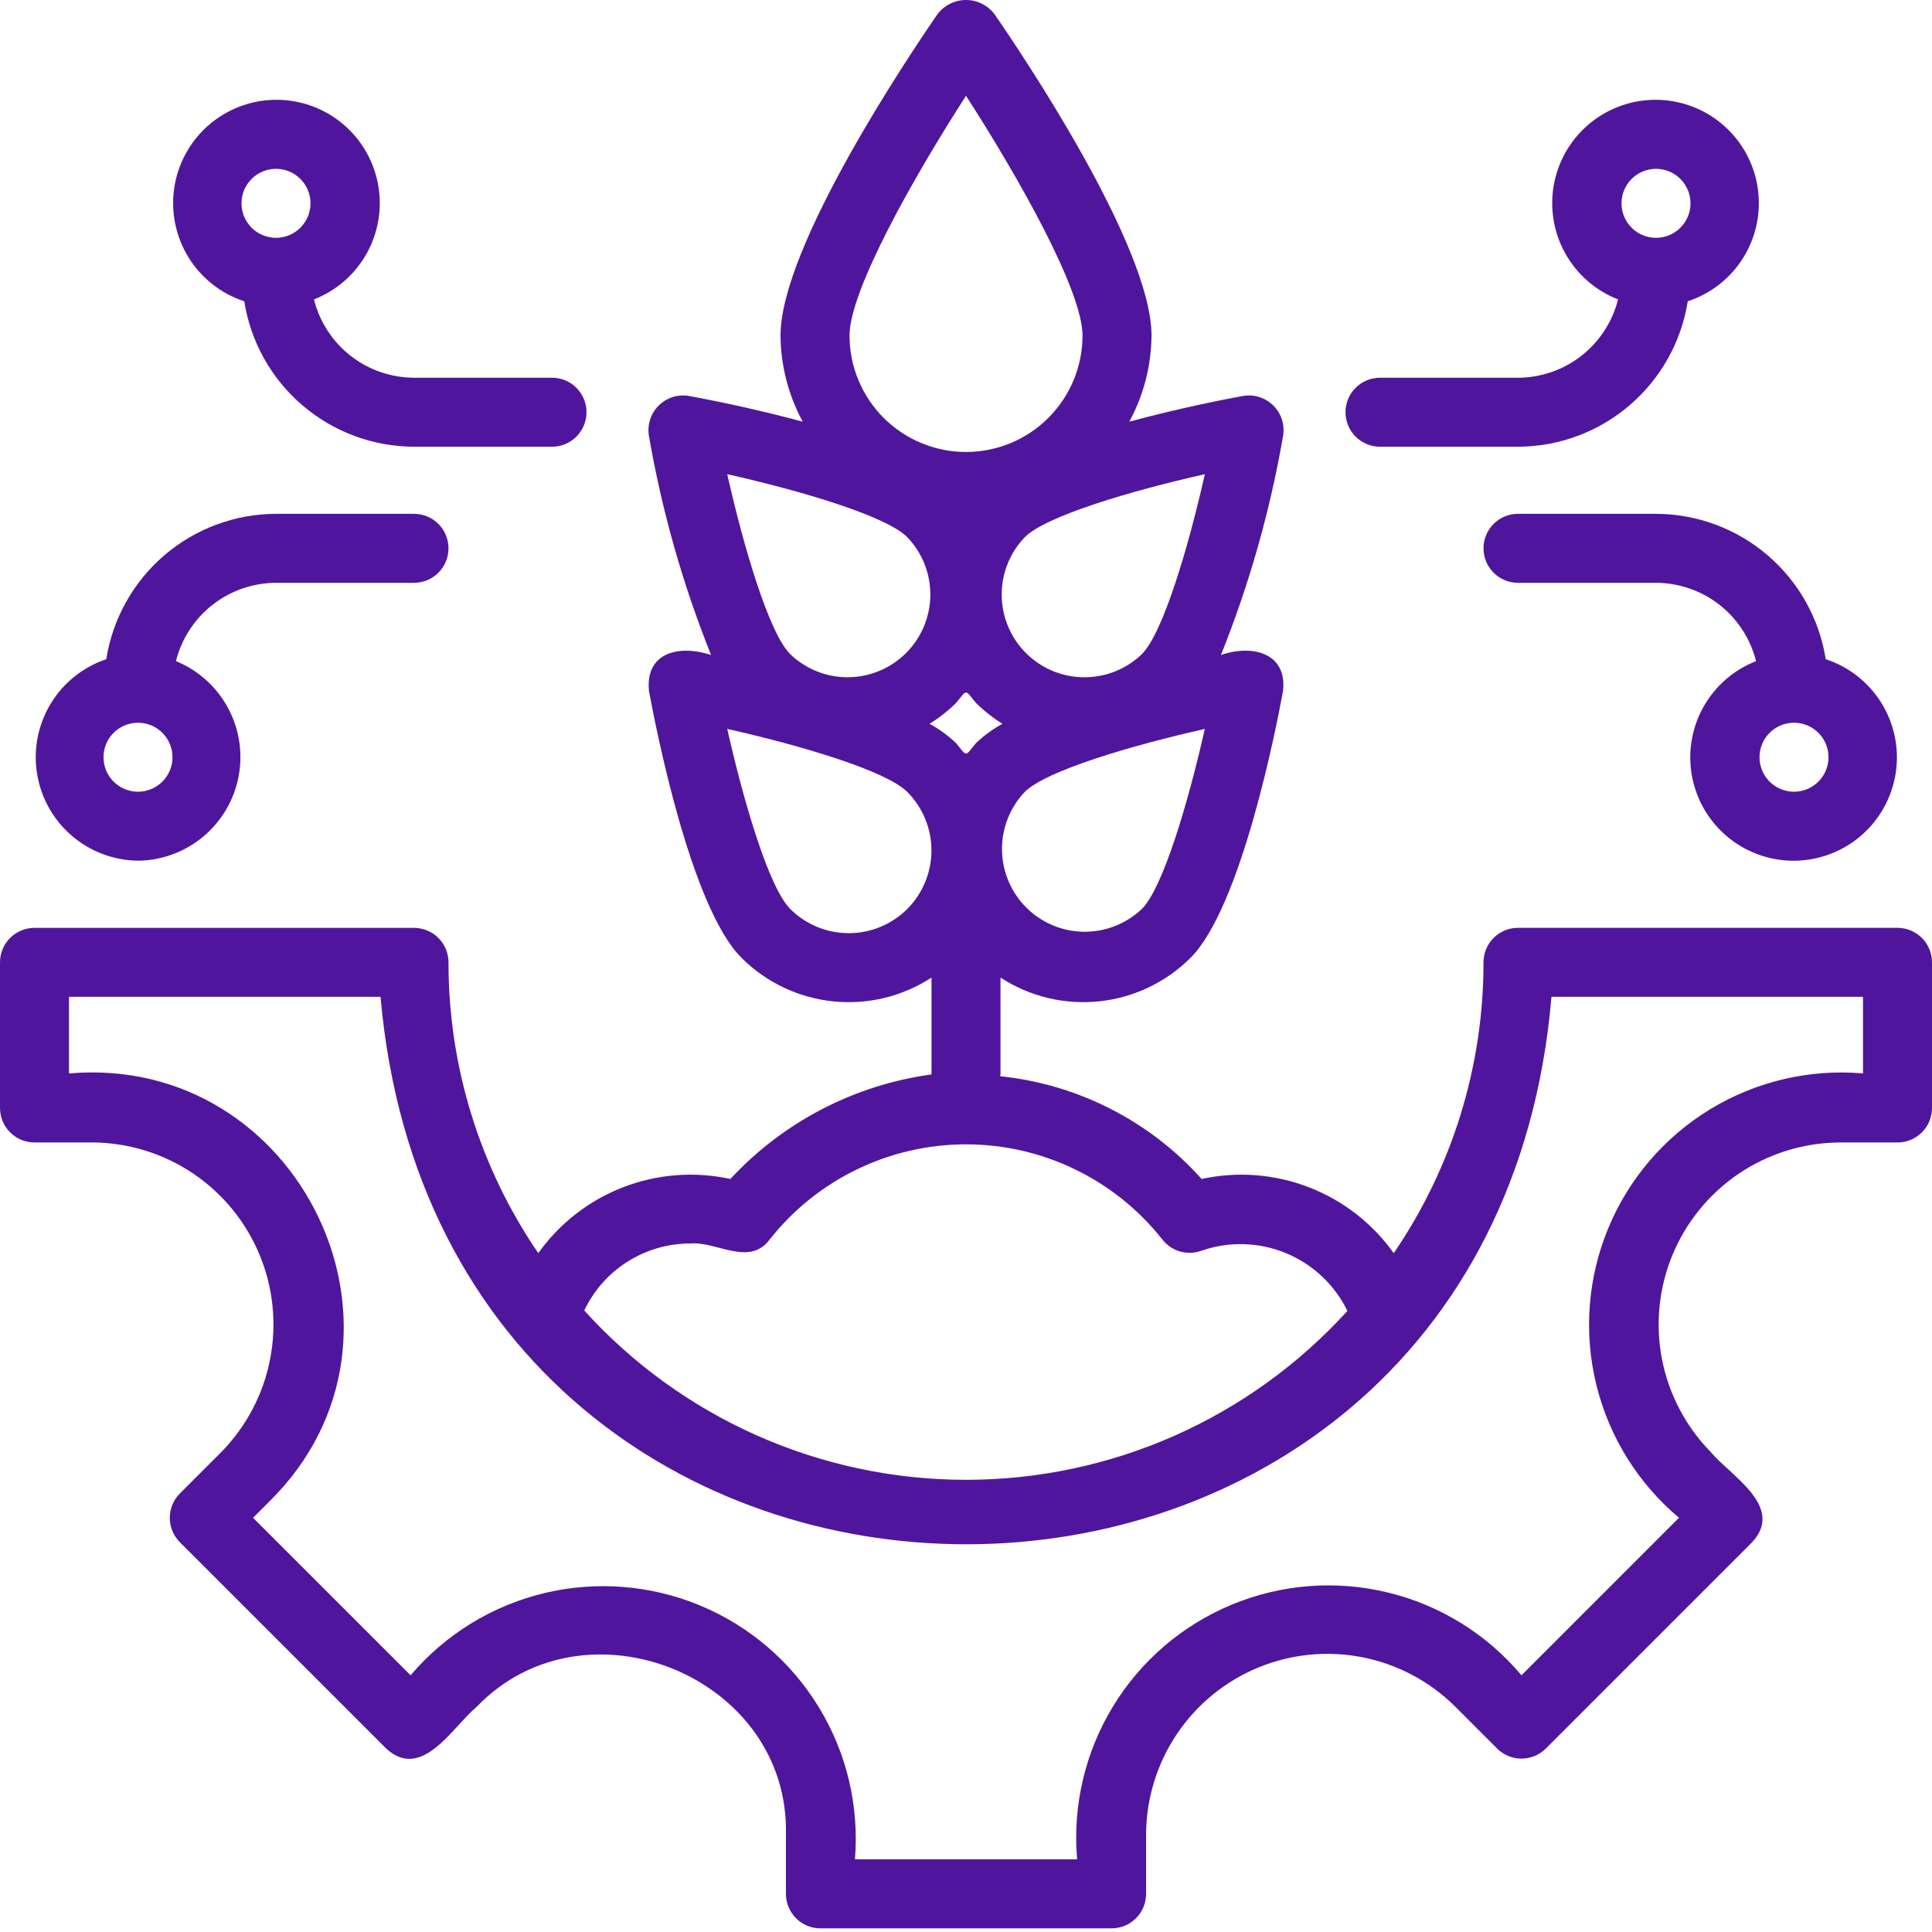
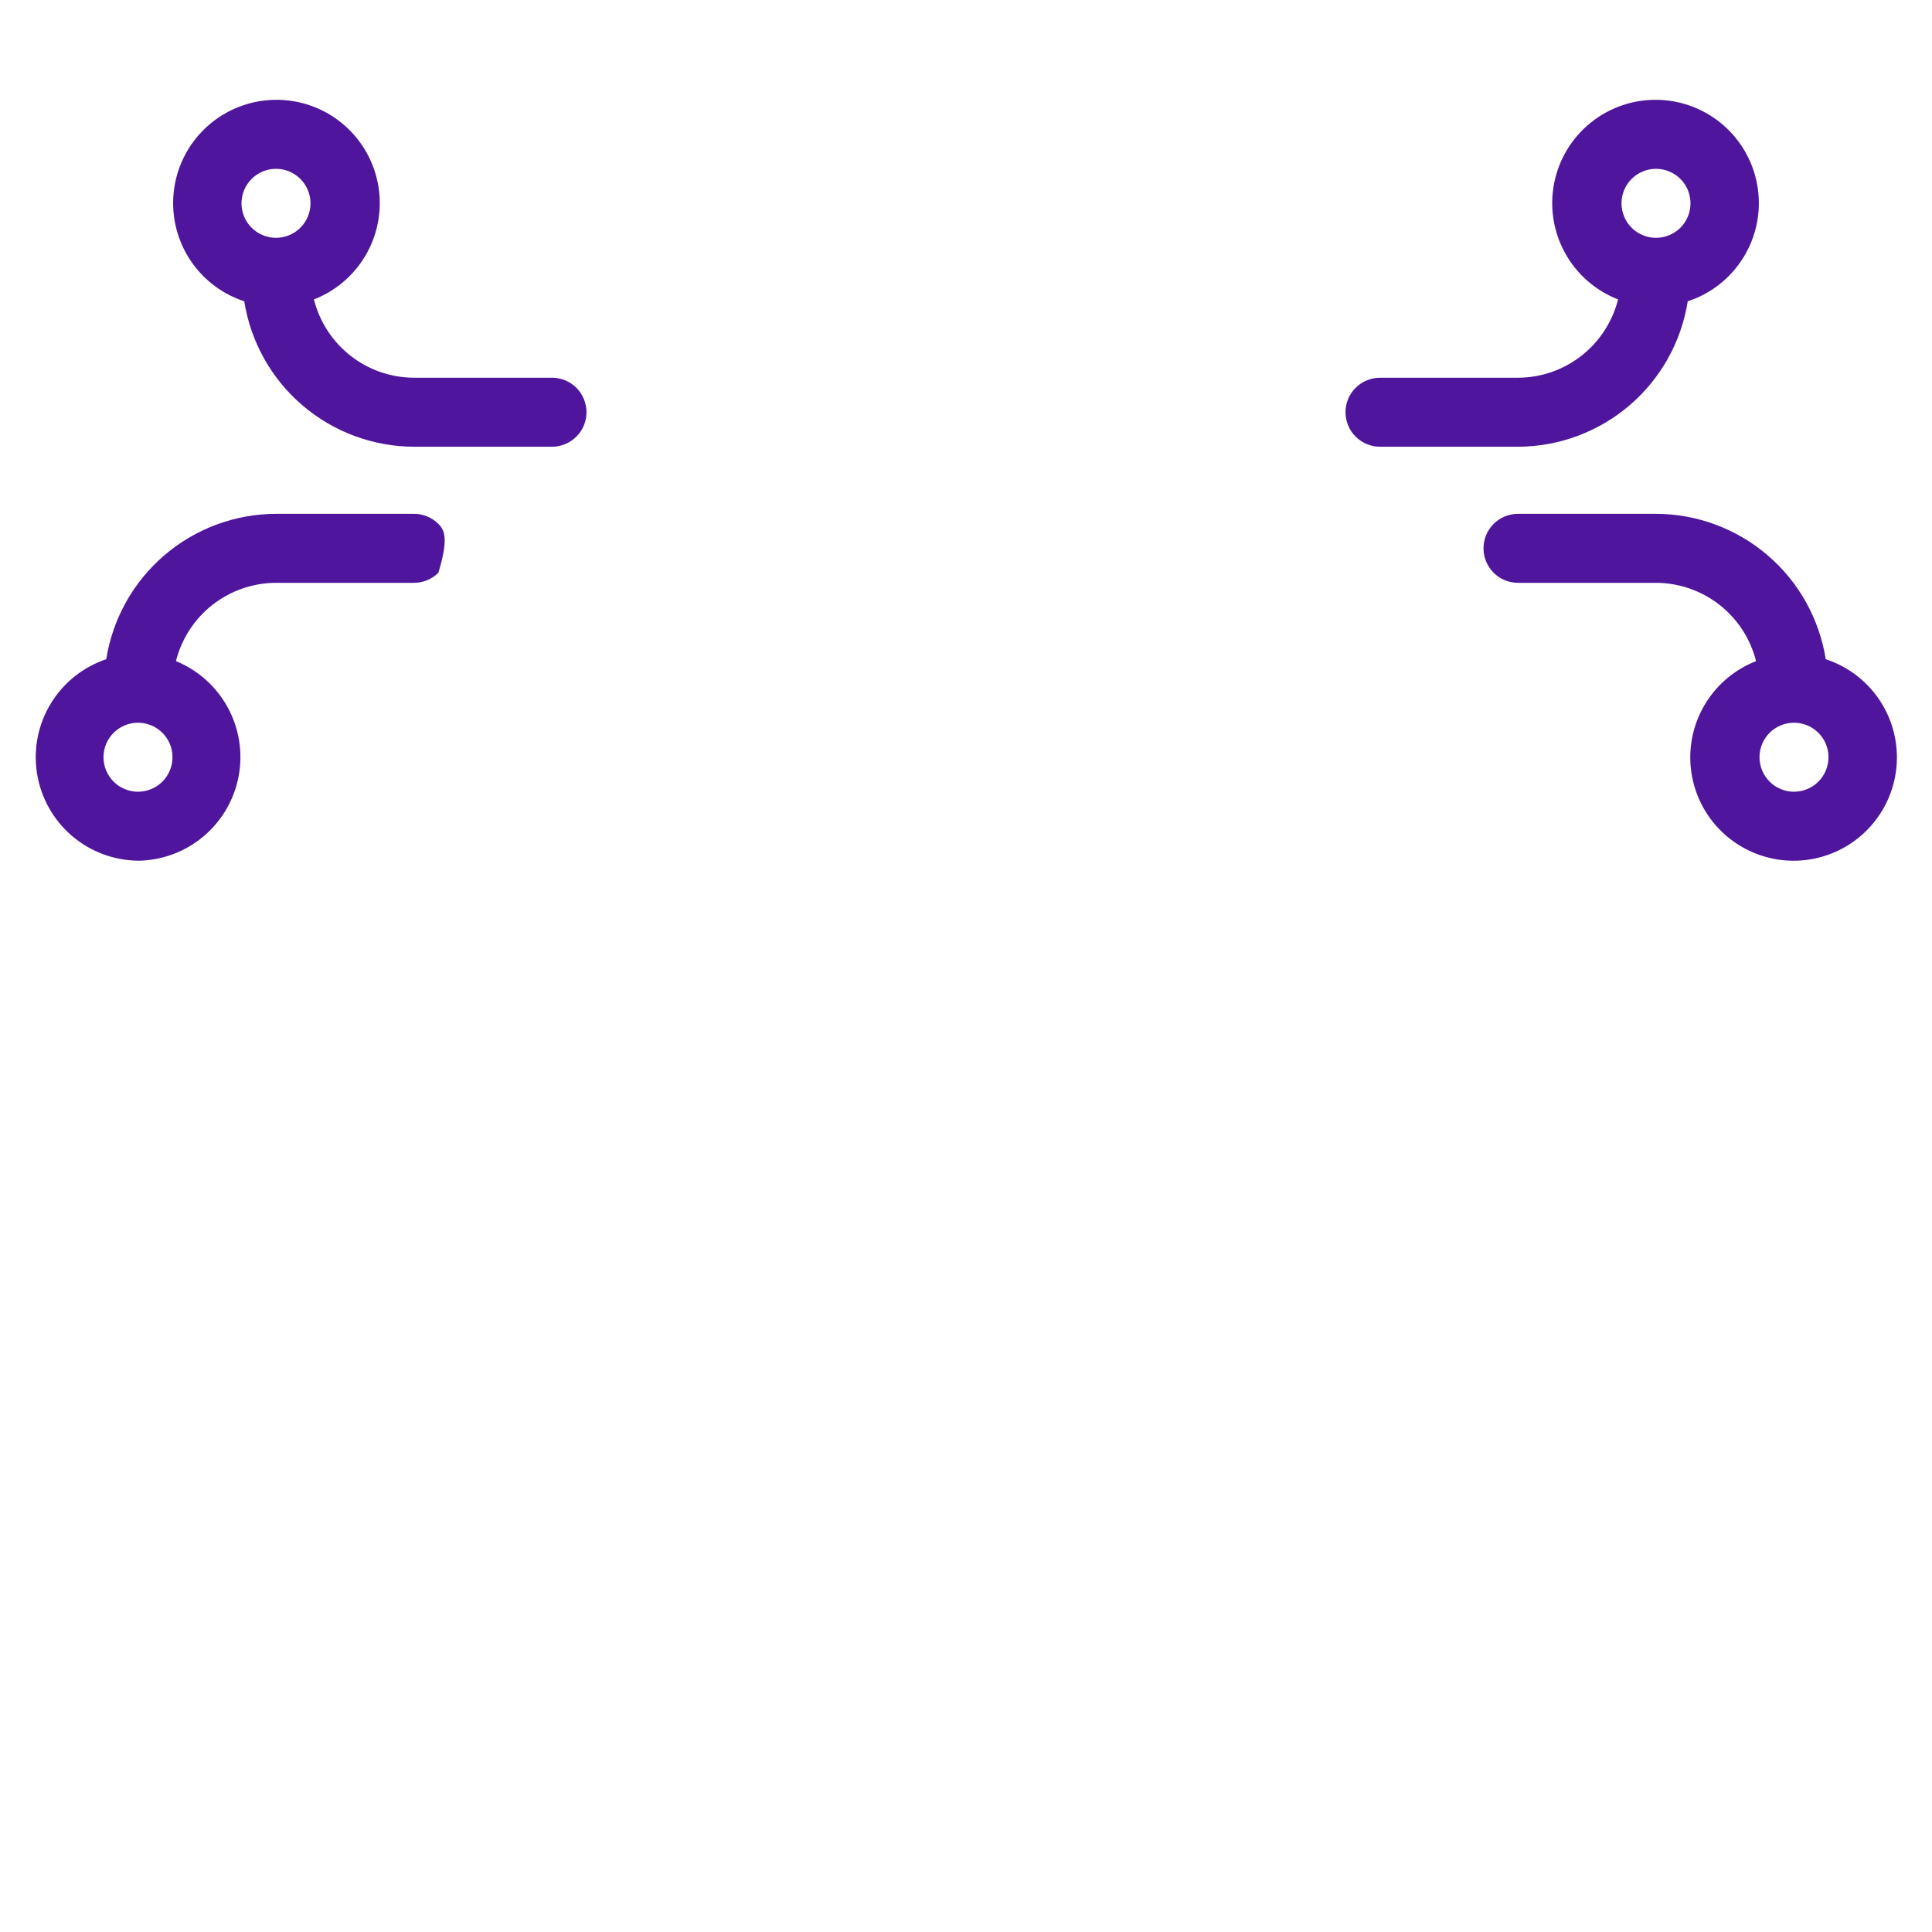
<svg xmlns="http://www.w3.org/2000/svg" width="84" height="84" viewBox="0 0 84 84" fill="none">
-   <path d="M82.5 40.34H66C65.602 40.34 65.221 40.498 64.939 40.779C64.658 41.061 64.5 41.442 64.5 41.84C64.504 46.352 63.144 50.76 60.597 54.485C59.674 53.189 58.39 52.192 56.905 51.619C55.42 51.046 53.8 50.921 52.245 51.26C49.982 48.733 46.859 47.141 43.485 46.793C43.485 46.766 43.5 46.742 43.5 46.715V42.503C44.768 43.329 46.28 43.693 47.785 43.537C49.29 43.38 50.695 42.711 51.765 41.642C53.973 39.433 55.502 31.588 55.785 30.037C55.965 28.396 54.462 28.004 53.085 28.477C54.316 25.408 55.221 22.219 55.785 18.961C55.826 18.722 55.81 18.477 55.737 18.247C55.663 18.016 55.536 17.806 55.365 17.635C55.194 17.464 54.984 17.337 54.753 17.264C54.522 17.191 54.277 17.175 54.039 17.216C53.33 17.345 51.301 17.738 49.099 18.334C49.725 17.184 50.056 15.897 50.066 14.588C50.066 10.691 44.374 2.258 43.233 0.608C43.088 0.419 42.901 0.266 42.687 0.16C42.473 0.055 42.238 0 41.999 0C41.761 0 41.525 0.055 41.312 0.16C41.098 0.266 40.911 0.419 40.766 0.608C39.626 2.258 33.936 10.691 33.936 14.588C33.945 15.897 34.277 17.184 34.902 18.334C33.271 17.896 31.623 17.524 29.962 17.216C29.724 17.175 29.479 17.191 29.248 17.264C29.018 17.337 28.808 17.464 28.637 17.635C28.465 17.806 28.338 18.016 28.265 18.247C28.192 18.477 28.175 18.722 28.216 18.961C28.78 22.219 29.685 25.408 30.916 28.477C29.529 28.021 28.049 28.361 28.216 30.037C28.5 31.588 30.027 39.434 32.236 41.642C33.307 42.711 34.711 43.38 36.215 43.537C37.72 43.694 39.232 43.33 40.5 42.505V46.715C37.147 47.172 34.056 48.778 31.755 51.26C30.2 50.92 28.579 51.045 27.095 51.618C25.61 52.192 24.326 53.189 23.403 54.485C20.857 50.761 19.496 46.353 19.5 41.842C19.5 41.444 19.342 41.062 19.061 40.781C18.779 40.5 18.398 40.342 18 40.342H1.5C1.102 40.342 0.721 40.5 0.439 40.781C0.158 41.062 0 41.444 0 41.842V48.172C0 48.569 0.158 48.951 0.439 49.232C0.721 49.514 1.102 49.672 1.5 49.672H4.065C5.615 49.69 7.125 50.162 8.409 51.03C9.693 51.899 10.693 53.125 11.286 54.557C11.88 55.989 12.039 57.563 11.746 59.085C11.453 60.607 10.719 62.009 9.636 63.118L7.821 64.933C7.54 65.214 7.382 65.595 7.382 65.993C7.382 66.391 7.54 66.772 7.821 67.054L16.791 76.024C18.346 77.455 19.678 75.079 20.726 74.209C25.44 69.293 34.343 72.889 34.17 79.777V82.342C34.17 82.74 34.328 83.121 34.609 83.402C34.891 83.684 35.272 83.842 35.67 83.842H48.33C48.728 83.842 49.109 83.684 49.391 83.402C49.672 83.121 49.83 82.74 49.83 82.342V79.777C49.832 78.22 50.295 76.698 51.161 75.405C52.027 74.111 53.257 73.102 54.695 72.507C56.133 71.911 57.716 71.754 59.243 72.057C60.77 72.36 62.174 73.108 63.276 74.207L65.091 76.022C65.372 76.303 65.754 76.461 66.151 76.461C66.549 76.461 66.931 76.303 67.212 76.022L76.182 67.052C77.613 65.498 75.237 64.165 74.367 63.118C73.285 62.009 72.552 60.607 72.258 59.086C71.965 57.565 72.125 55.991 72.718 54.559C73.311 53.128 74.31 51.902 75.593 51.033C76.876 50.165 78.386 49.692 79.935 49.673H82.5C82.898 49.673 83.279 49.515 83.561 49.234C83.842 48.953 84 48.571 84 48.173V41.842C84 41.444 83.842 41.062 83.561 40.781C83.279 40.5 82.898 40.34 82.5 40.34ZM49.644 39.521C48.963 40.168 48.057 40.523 47.118 40.511C46.18 40.499 45.283 40.121 44.619 39.457C43.955 38.793 43.577 37.896 43.565 36.957C43.553 36.019 43.908 35.112 44.554 34.432C45.475 33.511 49.167 32.417 52.383 31.693C51.658 34.909 50.565 38.6 49.644 39.523V39.521ZM52.385 20.617C51.66 23.831 50.566 27.521 49.644 28.444C48.965 29.096 48.057 29.456 47.115 29.447C46.174 29.438 45.273 29.06 44.607 28.394C43.941 27.728 43.562 26.828 43.553 25.886C43.543 24.945 43.902 24.037 44.554 23.357C45.475 22.435 49.167 21.34 52.385 20.617ZM42 4.165C44.322 7.765 47.066 12.65 47.066 14.587C47.066 15.93 46.532 17.218 45.582 18.168C44.632 19.118 43.344 19.651 42.001 19.651C40.657 19.651 39.369 19.118 38.419 18.168C37.47 17.218 36.936 15.93 36.936 14.587C36.936 12.65 39.681 7.763 42 4.165ZM39.447 23.356C40.099 24.035 40.459 24.943 40.449 25.885C40.439 26.826 40.06 27.727 39.394 28.393C38.728 29.058 37.828 29.436 36.886 29.446C35.944 29.455 35.037 29.095 34.358 28.442C33.437 27.521 32.343 23.831 31.619 20.617C34.834 21.338 38.526 22.432 39.447 23.356ZM39.447 39.52C38.772 40.194 37.856 40.573 36.902 40.573C35.948 40.573 35.033 40.194 34.358 39.52C33.437 38.599 32.343 34.907 31.619 31.691C34.834 32.416 38.526 33.509 39.447 34.432C40.12 35.107 40.498 36.022 40.498 36.976C40.498 37.929 40.12 38.844 39.447 39.52ZM40.416 31.469C40.833 31.211 41.219 30.907 41.568 30.563C42.063 29.963 41.938 29.959 42.434 30.563C42.782 30.907 43.169 31.211 43.586 31.469C43.167 31.699 42.78 31.981 42.434 32.309C41.938 32.911 42.063 32.915 41.568 32.309C41.221 31.981 40.834 31.699 40.416 31.469ZM30 54.065C31.158 53.959 32.575 55.087 33.468 53.887C34.486 52.598 35.782 51.557 37.26 50.842C38.738 50.126 40.359 49.754 42.001 49.754C43.643 49.754 45.263 50.126 46.741 50.842C48.219 51.557 49.516 52.598 50.533 53.887C50.728 54.138 50.996 54.321 51.301 54.41C51.606 54.499 51.931 54.489 52.23 54.382C53.425 53.964 54.732 54 55.903 54.481C57.073 54.963 58.027 55.857 58.583 56.995C56.482 59.309 53.921 61.159 51.063 62.424C48.205 63.689 45.114 64.342 41.989 64.34C38.864 64.338 35.773 63.683 32.916 62.415C30.06 61.147 27.5 59.295 25.402 56.978C25.815 56.108 26.466 55.372 27.28 54.857C28.094 54.341 29.037 54.067 30 54.065ZM81 46.67C78.678 46.47 76.353 47.014 74.362 48.224C72.37 49.434 70.816 51.247 69.924 53.4C69.032 55.553 68.85 57.934 69.403 60.198C69.956 62.462 71.215 64.491 72.999 65.99L66.151 72.839C64.652 71.055 62.623 69.796 60.359 69.243C58.095 68.69 55.714 68.873 53.561 69.764C51.408 70.656 49.595 72.21 48.385 74.202C47.175 76.193 46.631 78.519 46.831 80.84H37.172C37.361 78.523 36.81 76.205 35.598 74.221C34.386 72.237 32.575 70.689 30.427 69.799C28.279 68.909 25.904 68.725 23.644 69.271C21.384 69.817 19.356 71.067 17.852 72.839L11.002 65.992L11.757 65.237C18.965 58.058 13.053 45.793 3 46.672V43.34H16.545C19.344 75.131 64.77 75.023 67.455 43.34H81V46.67Z" fill="#4F169D" />
-   <path d="M6 37.423C7.04 37.41 8.043 37.039 8.841 36.371C9.638 35.703 10.179 34.78 10.374 33.759C10.568 32.737 10.403 31.68 9.906 30.766C9.41 29.852 8.613 29.138 7.65 28.745C7.893 27.775 8.453 26.913 9.24 26.296C10.028 25.679 10.999 25.343 12 25.34H18C18.398 25.34 18.779 25.182 19.061 24.901C19.342 24.619 19.5 24.238 19.5 23.84C19.5 23.442 19.342 23.061 19.061 22.779C18.779 22.498 18.398 22.34 18 22.34H12C10.219 22.345 8.499 22.984 7.146 24.142C5.794 25.3 4.898 26.902 4.62 28.661C3.612 28.999 2.757 29.683 2.206 30.592C1.655 31.5 1.443 32.575 1.609 33.624C1.774 34.674 2.306 35.631 3.109 36.326C3.913 37.021 4.937 37.409 6 37.421V37.423ZM6 31.423C6.398 31.423 6.779 31.581 7.061 31.862C7.342 32.143 7.5 32.525 7.5 32.923C7.5 33.321 7.342 33.702 7.061 33.983C6.779 34.265 6.398 34.423 6 34.423C5.602 34.423 5.221 34.265 4.939 33.983C4.658 33.702 4.5 33.321 4.5 32.923C4.5 32.525 4.658 32.143 4.939 31.862C5.221 31.581 5.602 31.423 6 31.423ZM66 22.34C65.602 22.34 65.221 22.498 64.939 22.779C64.658 23.061 64.5 23.442 64.5 23.84C64.5 24.238 64.658 24.619 64.939 24.901C65.221 25.182 65.602 25.34 66 25.34H72C73 25.343 73.971 25.679 74.759 26.296C75.547 26.913 76.107 27.775 76.35 28.745C75.364 29.13 74.546 29.85 74.039 30.779C73.532 31.707 73.369 32.785 73.579 33.822C73.789 34.859 74.358 35.789 75.186 36.447C76.015 37.106 77.049 37.451 78.106 37.422C79.164 37.392 80.178 36.99 80.968 36.287C81.759 35.584 82.276 34.624 82.428 33.577C82.58 32.53 82.358 31.463 81.8 30.563C81.243 29.664 80.385 28.99 79.38 28.661C79.101 26.902 78.206 25.3 76.853 24.142C75.501 22.984 73.78 22.345 72 22.34H66ZM78 31.423C78.398 31.423 78.779 31.581 79.061 31.862C79.342 32.143 79.5 32.525 79.5 32.923C79.5 33.321 79.342 33.702 79.061 33.983C78.779 34.265 78.398 34.423 78 34.423C77.602 34.423 77.221 34.265 76.939 33.983C76.658 33.702 76.5 33.321 76.5 32.923C76.5 32.525 76.658 32.143 76.939 31.862C77.221 31.581 77.602 31.423 78 31.423ZM60 19.423H66C67.781 19.418 69.501 18.779 70.854 17.62C72.206 16.462 73.102 14.859 73.38 13.1C74.385 12.771 75.242 12.097 75.799 11.197C76.356 10.297 76.578 9.23 76.425 8.183C76.273 7.136 75.755 6.176 74.964 5.473C74.174 4.771 73.16 4.369 72.102 4.341C71.044 4.312 70.011 4.657 69.183 5.316C68.355 5.975 67.786 6.905 67.576 7.942C67.367 8.979 67.53 10.057 68.038 10.986C68.545 11.914 69.364 12.634 70.35 13.018C70.107 13.988 69.547 14.85 68.759 15.467C67.971 16.084 67 16.42 66 16.423H60C59.602 16.423 59.221 16.581 58.939 16.862C58.658 17.143 58.5 17.525 58.5 17.923C58.5 18.32 58.658 18.702 58.939 18.983C59.221 19.265 59.602 19.423 60 19.423ZM72 7.34C72.398 7.34 72.779 7.498 73.061 7.78C73.342 8.061 73.5 8.442 73.5 8.84C73.5 9.238 73.342 9.62 73.061 9.901C72.779 10.182 72.398 10.34 72 10.34C71.602 10.34 71.221 10.182 70.939 9.901C70.658 9.62 70.5 9.238 70.5 8.84C70.5 8.442 70.658 8.061 70.939 7.78C71.221 7.498 71.602 7.34 72 7.34ZM10.62 13.1C10.898 14.859 11.793 16.462 13.146 17.62C14.498 18.779 16.219 19.418 18 19.423H24C24.398 19.423 24.779 19.265 25.061 18.983C25.342 18.702 25.5 18.32 25.5 17.923C25.5 17.525 25.342 17.143 25.061 16.862C24.779 16.581 24.398 16.423 24 16.423H18C16.999 16.42 16.028 16.084 15.24 15.467C14.453 14.85 13.893 13.988 13.65 13.018C14.636 12.634 15.455 11.914 15.962 10.986C16.469 10.057 16.633 8.979 16.423 7.942C16.214 6.905 15.645 5.975 14.817 5.316C13.989 4.657 12.955 4.312 11.898 4.341C10.84 4.369 9.826 4.771 9.035 5.473C8.244 6.176 7.727 7.136 7.574 8.183C7.422 9.23 7.643 10.297 8.2 11.197C8.758 12.097 9.614 12.771 10.62 13.1ZM12 7.34C12.398 7.34 12.779 7.498 13.06 7.78C13.342 8.061 13.5 8.442 13.5 8.84C13.5 9.238 13.342 9.62 13.06 9.901C12.779 10.182 12.398 10.34 12 10.34C11.602 10.34 11.22 10.182 10.939 9.901C10.658 9.62 10.5 9.238 10.5 8.84C10.5 8.442 10.658 8.061 10.939 7.78C11.22 7.498 11.602 7.34 12 7.34Z" fill="#4F169D" />
+   <path d="M6 37.423C7.04 37.41 8.043 37.039 8.841 36.371C9.638 35.703 10.179 34.78 10.374 33.759C10.568 32.737 10.403 31.68 9.906 30.766C9.41 29.852 8.613 29.138 7.65 28.745C7.893 27.775 8.453 26.913 9.24 26.296C10.028 25.679 10.999 25.343 12 25.34H18C18.398 25.34 18.779 25.182 19.061 24.901C19.5 23.442 19.342 23.061 19.061 22.779C18.779 22.498 18.398 22.34 18 22.34H12C10.219 22.345 8.499 22.984 7.146 24.142C5.794 25.3 4.898 26.902 4.62 28.661C3.612 28.999 2.757 29.683 2.206 30.592C1.655 31.5 1.443 32.575 1.609 33.624C1.774 34.674 2.306 35.631 3.109 36.326C3.913 37.021 4.937 37.409 6 37.421V37.423ZM6 31.423C6.398 31.423 6.779 31.581 7.061 31.862C7.342 32.143 7.5 32.525 7.5 32.923C7.5 33.321 7.342 33.702 7.061 33.983C6.779 34.265 6.398 34.423 6 34.423C5.602 34.423 5.221 34.265 4.939 33.983C4.658 33.702 4.5 33.321 4.5 32.923C4.5 32.525 4.658 32.143 4.939 31.862C5.221 31.581 5.602 31.423 6 31.423ZM66 22.34C65.602 22.34 65.221 22.498 64.939 22.779C64.658 23.061 64.5 23.442 64.5 23.84C64.5 24.238 64.658 24.619 64.939 24.901C65.221 25.182 65.602 25.34 66 25.34H72C73 25.343 73.971 25.679 74.759 26.296C75.547 26.913 76.107 27.775 76.35 28.745C75.364 29.13 74.546 29.85 74.039 30.779C73.532 31.707 73.369 32.785 73.579 33.822C73.789 34.859 74.358 35.789 75.186 36.447C76.015 37.106 77.049 37.451 78.106 37.422C79.164 37.392 80.178 36.99 80.968 36.287C81.759 35.584 82.276 34.624 82.428 33.577C82.58 32.53 82.358 31.463 81.8 30.563C81.243 29.664 80.385 28.99 79.38 28.661C79.101 26.902 78.206 25.3 76.853 24.142C75.501 22.984 73.78 22.345 72 22.34H66ZM78 31.423C78.398 31.423 78.779 31.581 79.061 31.862C79.342 32.143 79.5 32.525 79.5 32.923C79.5 33.321 79.342 33.702 79.061 33.983C78.779 34.265 78.398 34.423 78 34.423C77.602 34.423 77.221 34.265 76.939 33.983C76.658 33.702 76.5 33.321 76.5 32.923C76.5 32.525 76.658 32.143 76.939 31.862C77.221 31.581 77.602 31.423 78 31.423ZM60 19.423H66C67.781 19.418 69.501 18.779 70.854 17.62C72.206 16.462 73.102 14.859 73.38 13.1C74.385 12.771 75.242 12.097 75.799 11.197C76.356 10.297 76.578 9.23 76.425 8.183C76.273 7.136 75.755 6.176 74.964 5.473C74.174 4.771 73.16 4.369 72.102 4.341C71.044 4.312 70.011 4.657 69.183 5.316C68.355 5.975 67.786 6.905 67.576 7.942C67.367 8.979 67.53 10.057 68.038 10.986C68.545 11.914 69.364 12.634 70.35 13.018C70.107 13.988 69.547 14.85 68.759 15.467C67.971 16.084 67 16.42 66 16.423H60C59.602 16.423 59.221 16.581 58.939 16.862C58.658 17.143 58.5 17.525 58.5 17.923C58.5 18.32 58.658 18.702 58.939 18.983C59.221 19.265 59.602 19.423 60 19.423ZM72 7.34C72.398 7.34 72.779 7.498 73.061 7.78C73.342 8.061 73.5 8.442 73.5 8.84C73.5 9.238 73.342 9.62 73.061 9.901C72.779 10.182 72.398 10.34 72 10.34C71.602 10.34 71.221 10.182 70.939 9.901C70.658 9.62 70.5 9.238 70.5 8.84C70.5 8.442 70.658 8.061 70.939 7.78C71.221 7.498 71.602 7.34 72 7.34ZM10.62 13.1C10.898 14.859 11.793 16.462 13.146 17.62C14.498 18.779 16.219 19.418 18 19.423H24C24.398 19.423 24.779 19.265 25.061 18.983C25.342 18.702 25.5 18.32 25.5 17.923C25.5 17.525 25.342 17.143 25.061 16.862C24.779 16.581 24.398 16.423 24 16.423H18C16.999 16.42 16.028 16.084 15.24 15.467C14.453 14.85 13.893 13.988 13.65 13.018C14.636 12.634 15.455 11.914 15.962 10.986C16.469 10.057 16.633 8.979 16.423 7.942C16.214 6.905 15.645 5.975 14.817 5.316C13.989 4.657 12.955 4.312 11.898 4.341C10.84 4.369 9.826 4.771 9.035 5.473C8.244 6.176 7.727 7.136 7.574 8.183C7.422 9.23 7.643 10.297 8.2 11.197C8.758 12.097 9.614 12.771 10.62 13.1ZM12 7.34C12.398 7.34 12.779 7.498 13.06 7.78C13.342 8.061 13.5 8.442 13.5 8.84C13.5 9.238 13.342 9.62 13.06 9.901C12.779 10.182 12.398 10.34 12 10.34C11.602 10.34 11.22 10.182 10.939 9.901C10.658 9.62 10.5 9.238 10.5 8.84C10.5 8.442 10.658 8.061 10.939 7.78C11.22 7.498 11.602 7.34 12 7.34Z" fill="#4F169D" />
</svg>